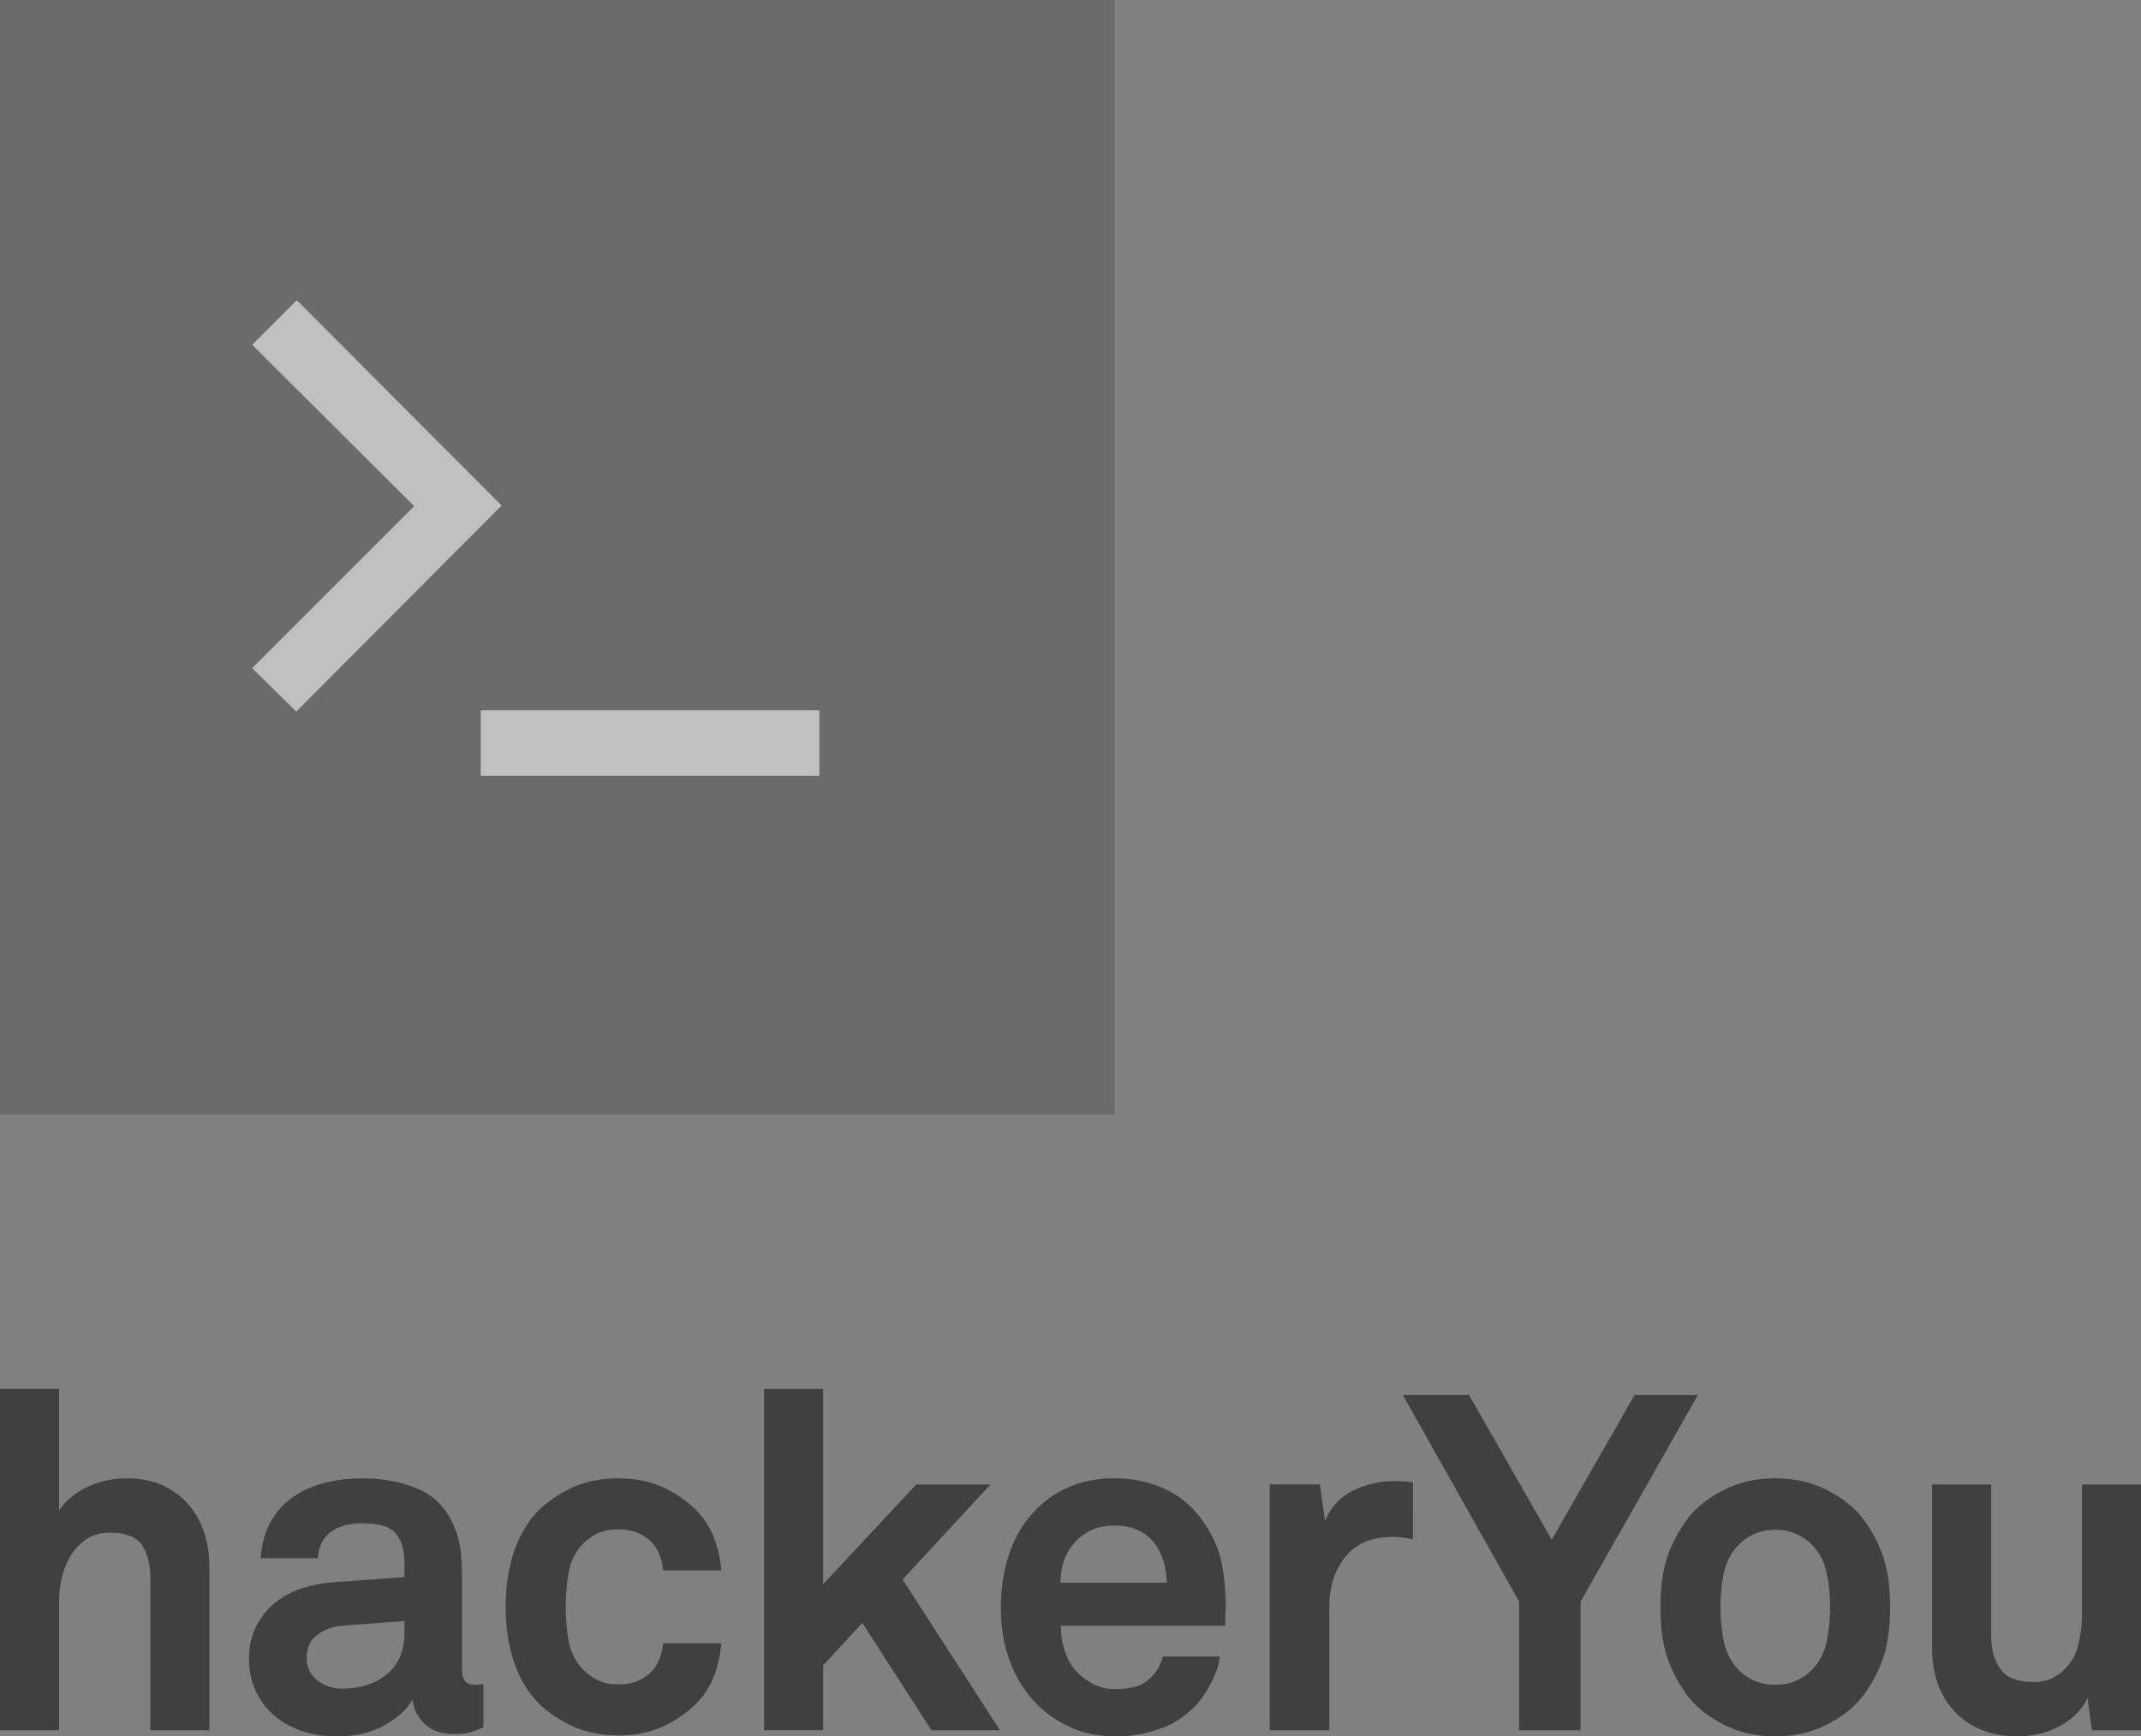
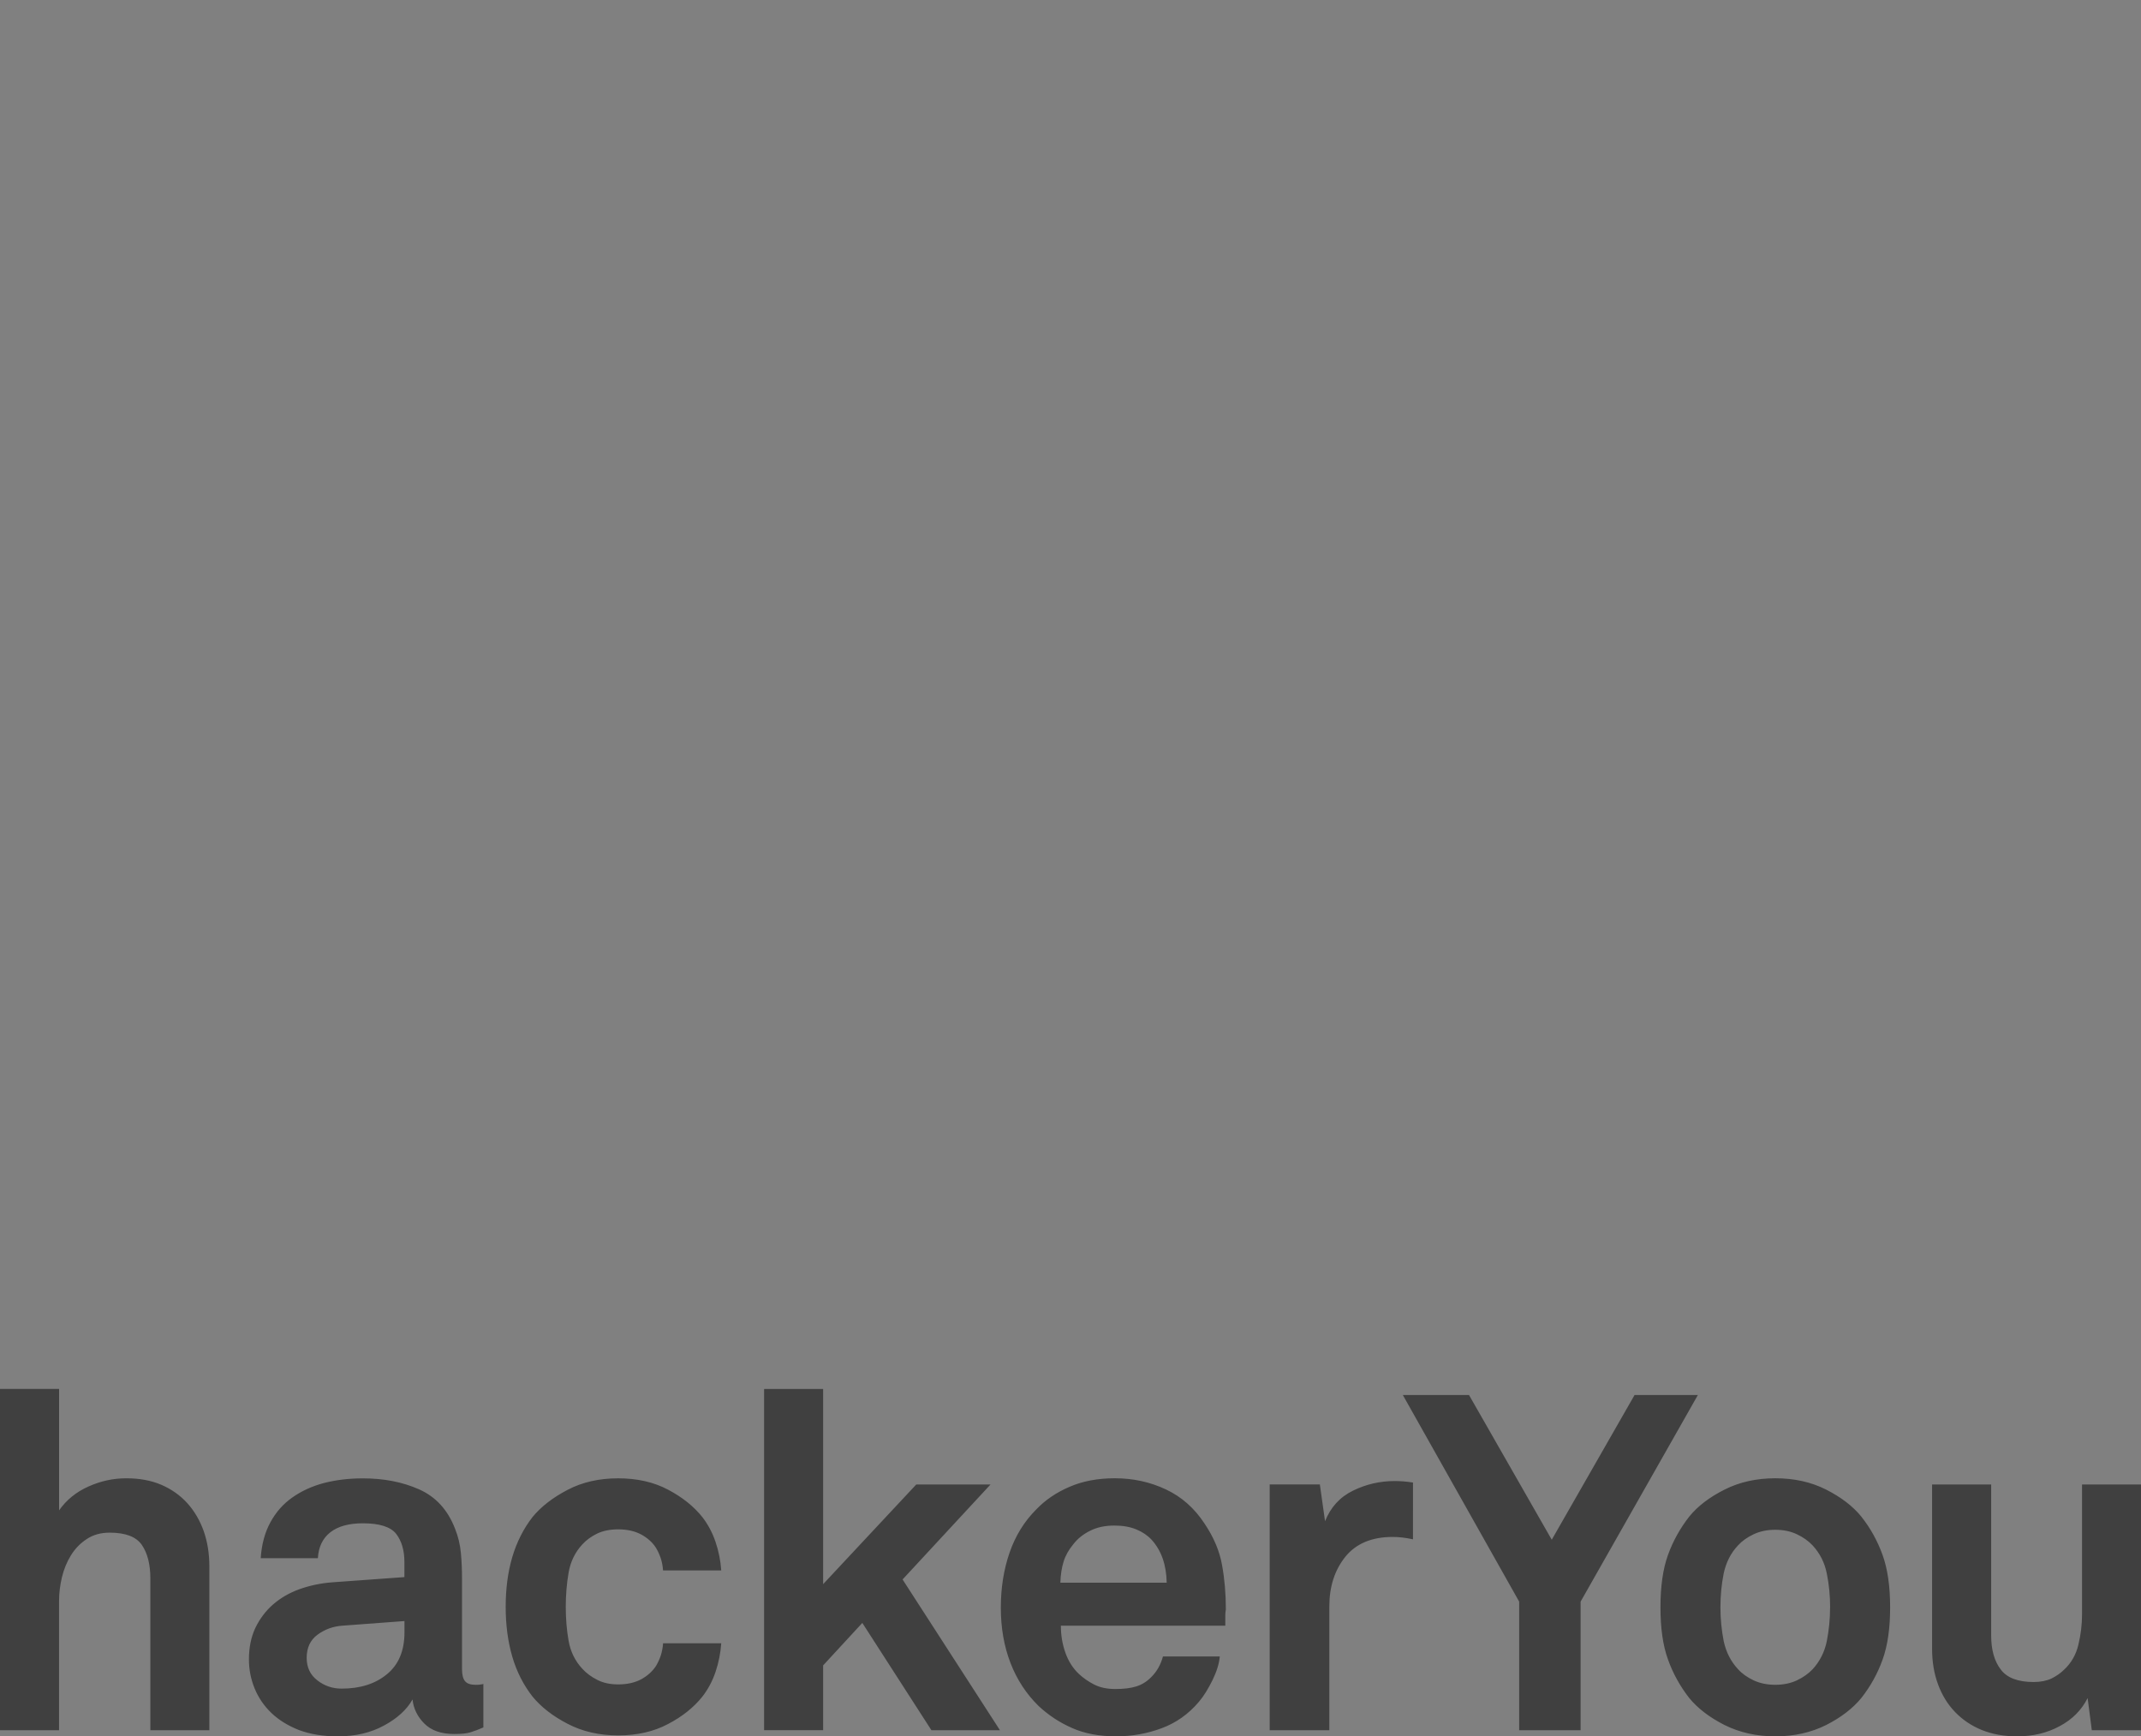
<svg xmlns="http://www.w3.org/2000/svg" version="1.1" id="Layer_1" x="0px" y="0px" width="86.316px" height="70px" viewBox="3.468 -33.63 86.316 70" enable-background="new 3.468 -33.63 86.316 70" xml:space="preserve">
  <rect x="3.468" y="-33.63" width="86.316" height="70" fill="#808080" stroke="none" />
  <g opacity="0.5">
-     <rect x="3.468" y="-33.63" fill="#565656" width="44.928" height="44.926" />
    <g>
-       <path fill="#FFFFFF" d="M15.434-21.528l8.257,8.277l-8.281,8.306l-1.775-1.749l6.532-6.531l-6.532-6.504L15.434-21.528z" />
-       <path fill="#FFFFFF" d="M22.848-2.357v-2.642h13.655v2.642H22.848z" />
-     </g>
+       </g>
  </g>
  <path opacity="0.5" d="M9.53,36.122v-6.117c0-0.573-0.116-1.021-0.344-1.354c-0.23-0.332-0.662-0.494-1.296-0.494  c-0.356,0-0.665,0.085-0.923,0.257c-0.262,0.171-0.475,0.391-0.639,0.657c-0.166,0.268-0.286,0.565-0.364,0.887  c-0.076,0.323-0.115,0.638-0.115,0.943v5.221H3.468V22.363H5.85v4.896c0.294-0.419,0.686-0.74,1.183-0.961  c0.494-0.223,1.002-0.332,1.522-0.332c0.535,0,1.009,0.086,1.421,0.264c0.415,0.18,0.761,0.427,1.047,0.743  c0.286,0.318,0.505,0.694,0.659,1.125c0.15,0.435,0.226,0.902,0.226,1.412v6.612L9.53,36.122L9.53,36.122z M22.96,36.007  c-0.203,0.089-0.381,0.156-0.525,0.199c-0.145,0.047-0.368,0.068-0.657,0.068c-0.521,0-0.922-0.14-1.2-0.418  c-0.28-0.28-0.44-0.605-0.478-0.975c-0.229,0.407-0.609,0.759-1.146,1.049c-0.532,0.292-1.154,0.439-1.866,0.439  c-0.598,0-1.119-0.087-1.564-0.253c-0.445-0.177-0.815-0.403-1.115-0.69c-0.297-0.285-0.523-0.616-0.676-0.99  c-0.154-0.376-0.229-0.764-0.229-1.171c0-0.471,0.084-0.889,0.255-1.26c0.176-0.366,0.411-0.685,0.715-0.951  c0.306-0.266,0.662-0.472,1.07-0.619c0.404-0.143,0.843-0.24,1.312-0.275l2.916-0.211V29.34c0-0.468-0.111-0.847-0.332-1.134  c-0.225-0.284-0.671-0.426-1.344-0.426c-0.558,0-0.996,0.119-1.306,0.359c-0.311,0.242-0.48,0.589-0.507,1.048h-2.304  c0.036-0.557,0.168-1.042,0.39-1.446c0.221-0.408,0.515-0.743,0.885-1.002c0.368-0.26,0.792-0.455,1.275-0.583  c0.485-0.124,1.007-0.187,1.564-0.187c0.851,0,1.61,0.147,2.278,0.446c0.667,0.3,1.146,0.821,1.438,1.573  c0.129,0.317,0.208,0.648,0.24,0.991c0.032,0.342,0.045,0.68,0.045,1.008v3.677c0,0.23,0.044,0.389,0.125,0.484  c0.082,0.098,0.227,0.144,0.428,0.144c0.105,0,0.174-0.005,0.212-0.017c0.037,0,0.07-0.007,0.096-0.02v1.752L22.96,36.007z   M19.775,31.721l-2.515,0.187c-0.368,0.027-0.7,0.15-0.99,0.362c-0.294,0.216-0.438,0.529-0.438,0.933  c0,0.386,0.141,0.685,0.429,0.908c0.284,0.222,0.61,0.334,0.98,0.334c0.75,0,1.36-0.193,1.83-0.583  c0.471-0.387,0.704-0.949,0.704-1.687V31.721z M32.545,32.616c-0.027,0.395-0.103,0.778-0.229,1.153  c-0.126,0.375-0.306,0.708-0.533,1c-0.344,0.431-0.806,0.802-1.383,1.103c-0.578,0.306-1.246,0.459-2.01,0.459  c-0.762,0-1.443-0.156-2.038-0.468c-0.6-0.309-1.068-0.677-1.413-1.095c-0.367-0.471-0.642-1.007-0.82-1.618  c-0.177-0.61-0.264-1.278-0.264-2.003c0-0.726,0.086-1.388,0.264-1.999c0.181-0.609,0.453-1.15,0.819-1.621  c0.343-0.417,0.813-0.783,1.414-1.096c0.595-0.312,1.275-0.464,2.037-0.464c0.763,0,1.432,0.15,2.011,0.457  c0.578,0.305,1.04,0.675,1.382,1.105c0.227,0.292,0.407,0.627,0.533,1.002c0.127,0.375,0.203,0.756,0.23,1.15h-2.346  c-0.011-0.177-0.044-0.343-0.093-0.494c-0.052-0.154-0.117-0.294-0.192-0.418c-0.139-0.219-0.337-0.396-0.59-0.535  c-0.255-0.138-0.567-0.21-0.935-0.21c-0.33,0-0.614,0.059-0.847,0.171c-0.235,0.114-0.436,0.259-0.601,0.44  c-0.29,0.315-0.476,0.698-0.551,1.141c-0.076,0.447-0.113,0.901-0.113,1.372c0,0.473,0.037,0.925,0.113,1.362  c0.076,0.44,0.261,0.817,0.553,1.133c0.166,0.182,0.366,0.328,0.601,0.447c0.235,0.123,0.517,0.185,0.847,0.185  c0.368,0,0.68-0.073,0.935-0.21c0.252-0.141,0.451-0.321,0.589-0.534c0.076-0.128,0.141-0.267,0.192-0.419  c0.049-0.152,0.082-0.319,0.094-0.495h2.344V32.616z M41.019,36.122l-2.786-4.326l-1.58,1.713v2.612h-2.38V22.364h2.38v7.87  l3.755-4.019h2.994l-3.546,3.829l3.926,6.079H41.019z M52.89,31.244c-0.017,0.089-0.023,0.171-0.023,0.247v0.417h-6.629  c0,0.385,0.059,0.745,0.181,1.086c0.12,0.342,0.303,0.631,0.544,0.858c0.177,0.166,0.382,0.308,0.617,0.429  c0.236,0.119,0.518,0.18,0.85,0.18c0.343,0,0.625-0.034,0.846-0.104c0.223-0.069,0.423-0.191,0.602-0.373  c0.229-0.224,0.386-0.507,0.475-0.835h2.291c-0.024,0.29-0.127,0.614-0.296,0.96c-0.174,0.349-0.35,0.638-0.544,0.866  c-0.42,0.497-0.923,0.853-1.509,1.068c-0.581,0.217-1.194,0.325-1.828,0.325c-0.686,0-1.281-0.112-1.78-0.337  c-0.503-0.219-0.95-0.516-1.346-0.885c-0.493-0.482-0.873-1.059-1.134-1.734c-0.259-0.671-0.39-1.415-0.39-2.229  c0-0.796,0.117-1.539,0.352-2.218c0.236-0.68,0.592-1.261,1.078-1.745c0.365-0.382,0.814-0.686,1.342-0.911  c0.528-0.229,1.135-0.344,1.822-0.344c0.737,0,1.422,0.149,2.055,0.447c0.638,0.297,1.158,0.76,1.565,1.381  c0.367,0.546,0.604,1.101,0.704,1.667c0.104,0.564,0.154,1.161,0.154,1.782L52.89,31.244z M50.504,30.176  c-0.013-0.723-0.215-1.302-0.609-1.734c-0.165-0.177-0.372-0.316-0.621-0.418c-0.248-0.102-0.541-0.153-0.884-0.153  c-0.368,0-0.694,0.069-0.972,0.209c-0.281,0.14-0.511,0.323-0.687,0.555c-0.177,0.215-0.307,0.443-0.382,0.686  c-0.076,0.239-0.121,0.525-0.132,0.854h4.287V30.176z M60.433,28.426c-0.292-0.064-0.566-0.096-0.82-0.096  c-0.837,0-1.476,0.267-1.906,0.798c-0.43,0.536-0.646,1.201-0.646,2.003v4.991h-2.404v-9.908h2.022l0.209,1.483  c0.227-0.57,0.607-0.981,1.136-1.237c0.522-0.255,1.084-0.383,1.666-0.383c0.244,0,0.489,0.019,0.744,0.06L60.433,28.426  L60.433,28.426z M67.191,30.938v5.184h-2.477v-5.185l-4.689-8.327h2.668l3.335,5.833l3.338-5.833h2.552L67.191,30.938L67.191,30.938  z M79.67,31.169c0,0.836-0.1,1.539-0.303,2.104c-0.204,0.567-0.489,1.083-0.861,1.553c-0.343,0.418-0.815,0.781-1.415,1.086  c-0.604,0.302-1.287,0.457-2.048,0.457c-0.762,0-1.444-0.155-2.049-0.457c-0.604-0.306-1.078-0.669-1.421-1.086  c-0.367-0.47-0.657-0.988-0.858-1.554c-0.206-0.565-0.304-1.268-0.304-2.104c0-0.841,0.098-1.542,0.301-2.106  c0.203-0.565,0.494-1.085,0.861-1.555c0.343-0.42,0.815-0.781,1.421-1.085c0.604-0.305,1.287-0.457,2.049-0.457  c0.761,0,1.443,0.151,2.048,0.457c0.6,0.305,1.072,0.665,1.415,1.085c0.372,0.469,0.657,0.989,0.861,1.554  c0.202,0.566,0.303,1.267,0.303,2.106V31.169z M77.251,31.169c0-0.473-0.045-0.925-0.134-1.365c-0.087-0.439-0.28-0.816-0.57-1.131  c-0.169-0.179-0.378-0.329-0.632-0.449c-0.251-0.121-0.548-0.183-0.874-0.183c-0.331,0-0.621,0.061-0.878,0.183  c-0.256,0.12-0.465,0.271-0.627,0.448c-0.296,0.314-0.483,0.693-0.577,1.132c-0.087,0.439-0.131,0.892-0.131,1.363  c0,0.467,0.046,0.923,0.132,1.363c0.093,0.434,0.28,0.812,0.578,1.132c0.16,0.179,0.369,0.326,0.625,0.448  c0.255,0.119,0.547,0.181,0.878,0.181c0.326,0,0.623-0.062,0.874-0.181c0.254-0.122,0.463-0.269,0.632-0.448  c0.29-0.316,0.482-0.698,0.57-1.132c0.086-0.44,0.132-0.893,0.132-1.364L77.251,31.169z M87.801,36.122l-0.169-1.296  c-0.244,0.482-0.614,0.86-1.127,1.132c-0.505,0.274-1.075,0.411-1.716,0.411c-0.533,0-1.004-0.087-1.427-0.257  c-0.42-0.172-0.778-0.415-1.075-0.725c-0.3-0.311-0.527-0.683-0.685-1.112c-0.161-0.433-0.241-0.914-0.241-1.45v-6.61h2.382v6.077  c0,0.585,0.127,1.045,0.386,1.381c0.25,0.338,0.696,0.506,1.329,0.506c0.28,0,0.521-0.05,0.719-0.142  c0.192-0.096,0.363-0.214,0.504-0.353c0.288-0.267,0.484-0.604,0.579-1.011c0.098-0.408,0.147-0.812,0.147-1.219v-5.239h2.377v9.907  H87.801L87.801,36.122z" />
</svg>